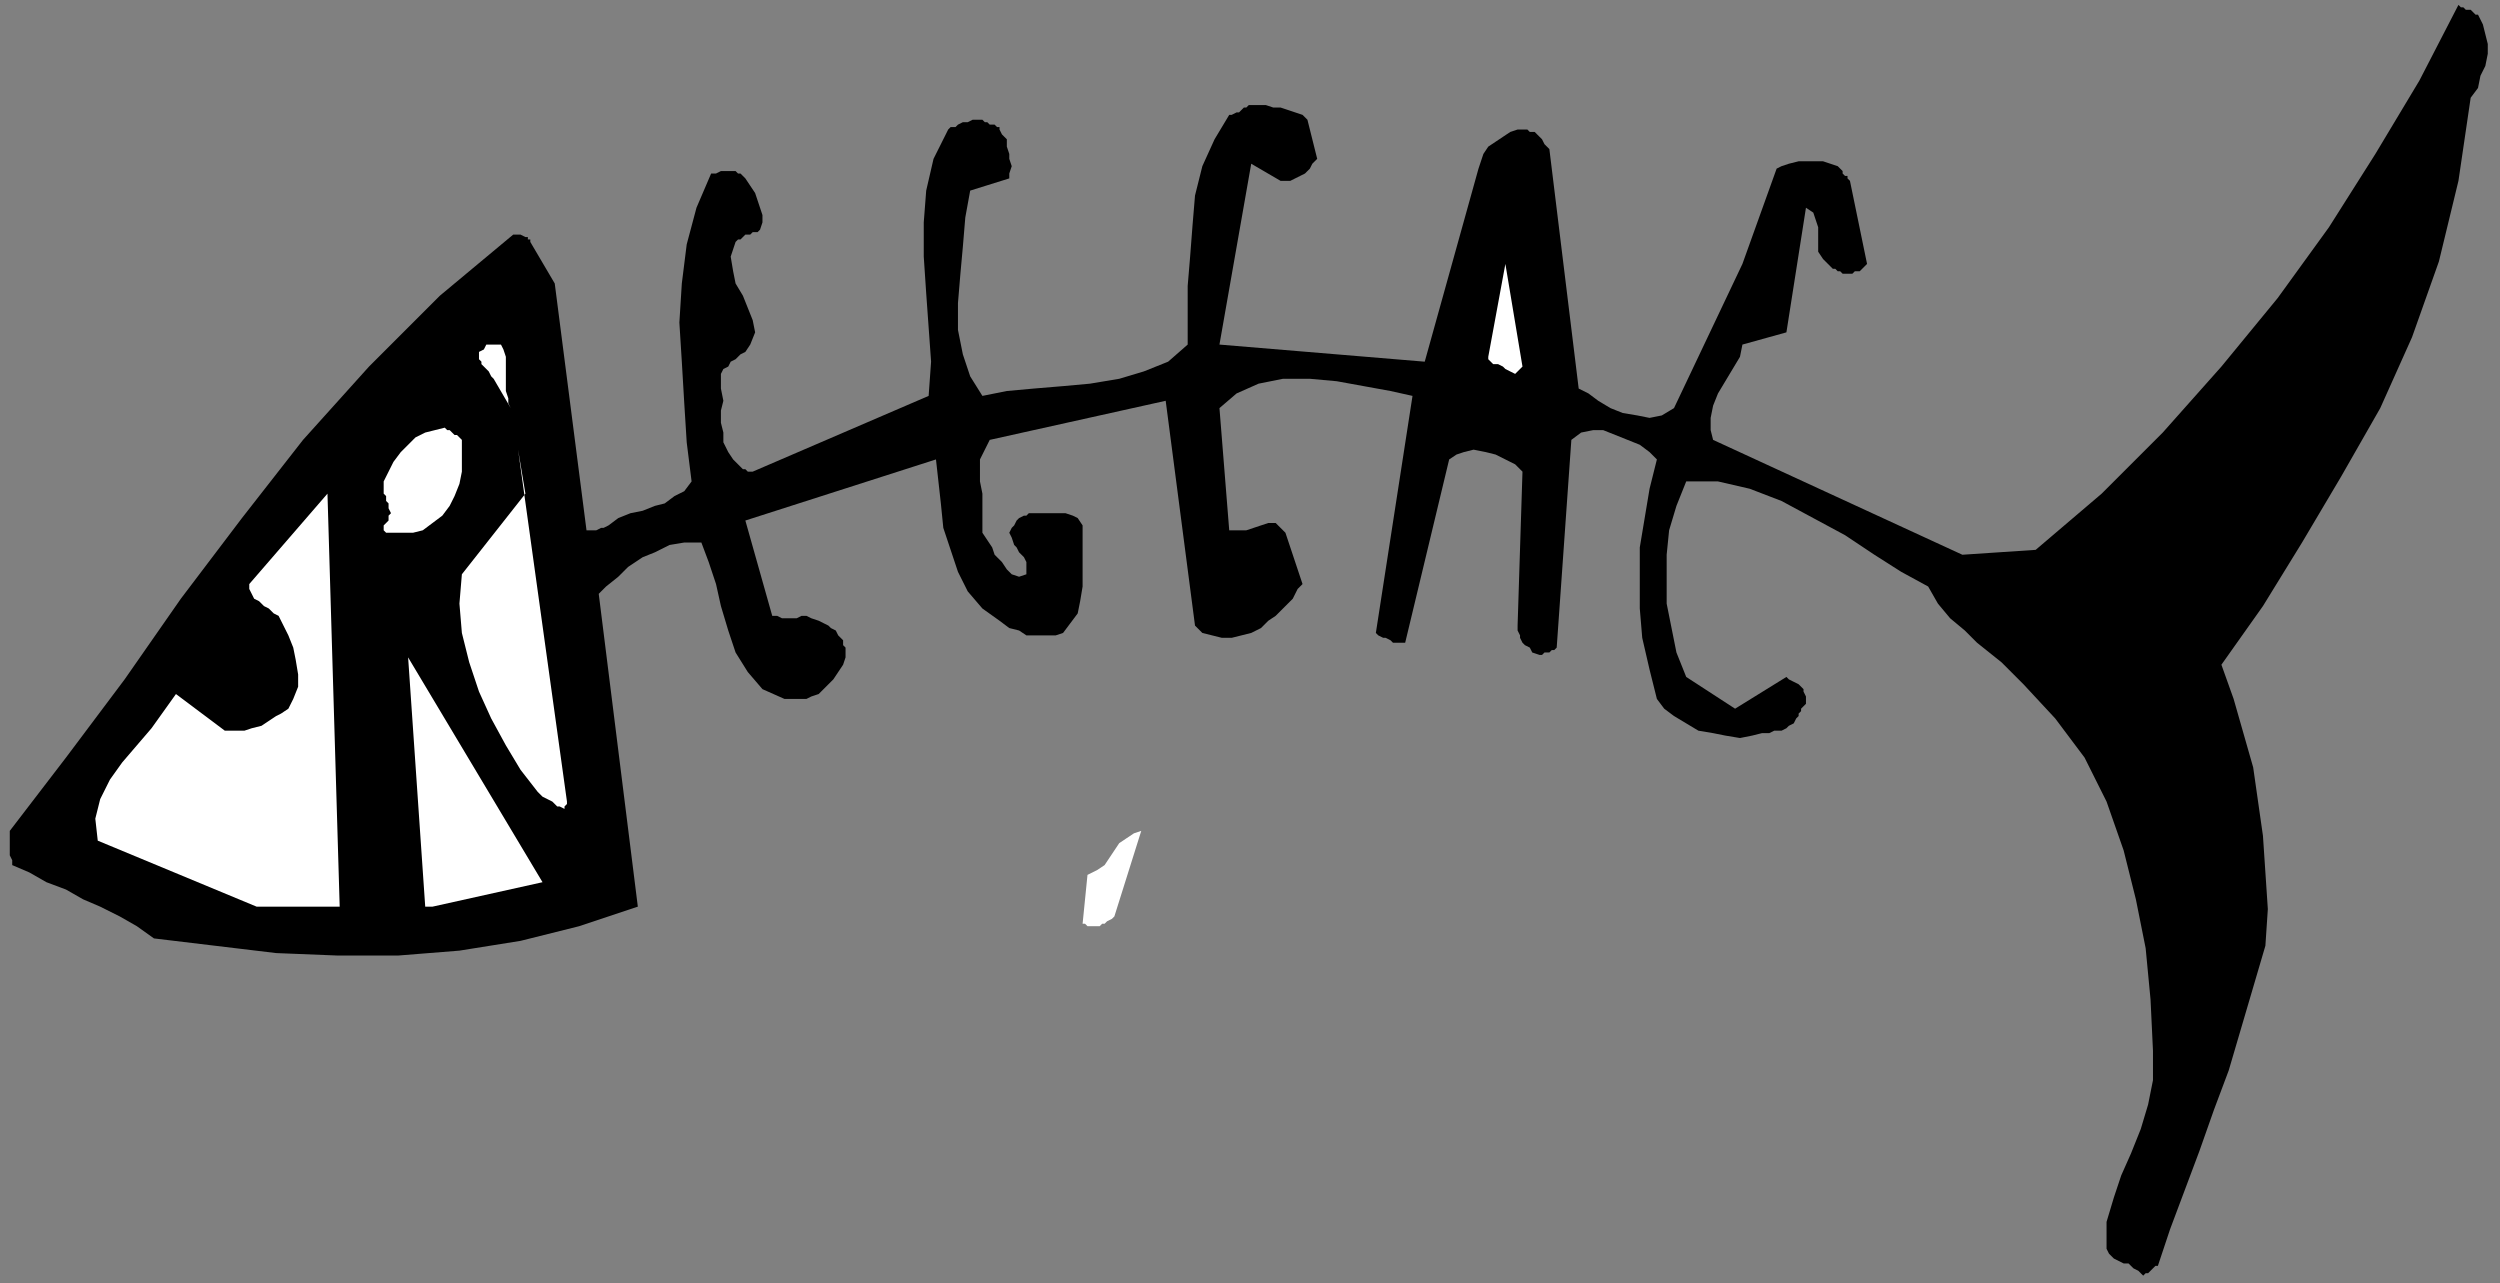
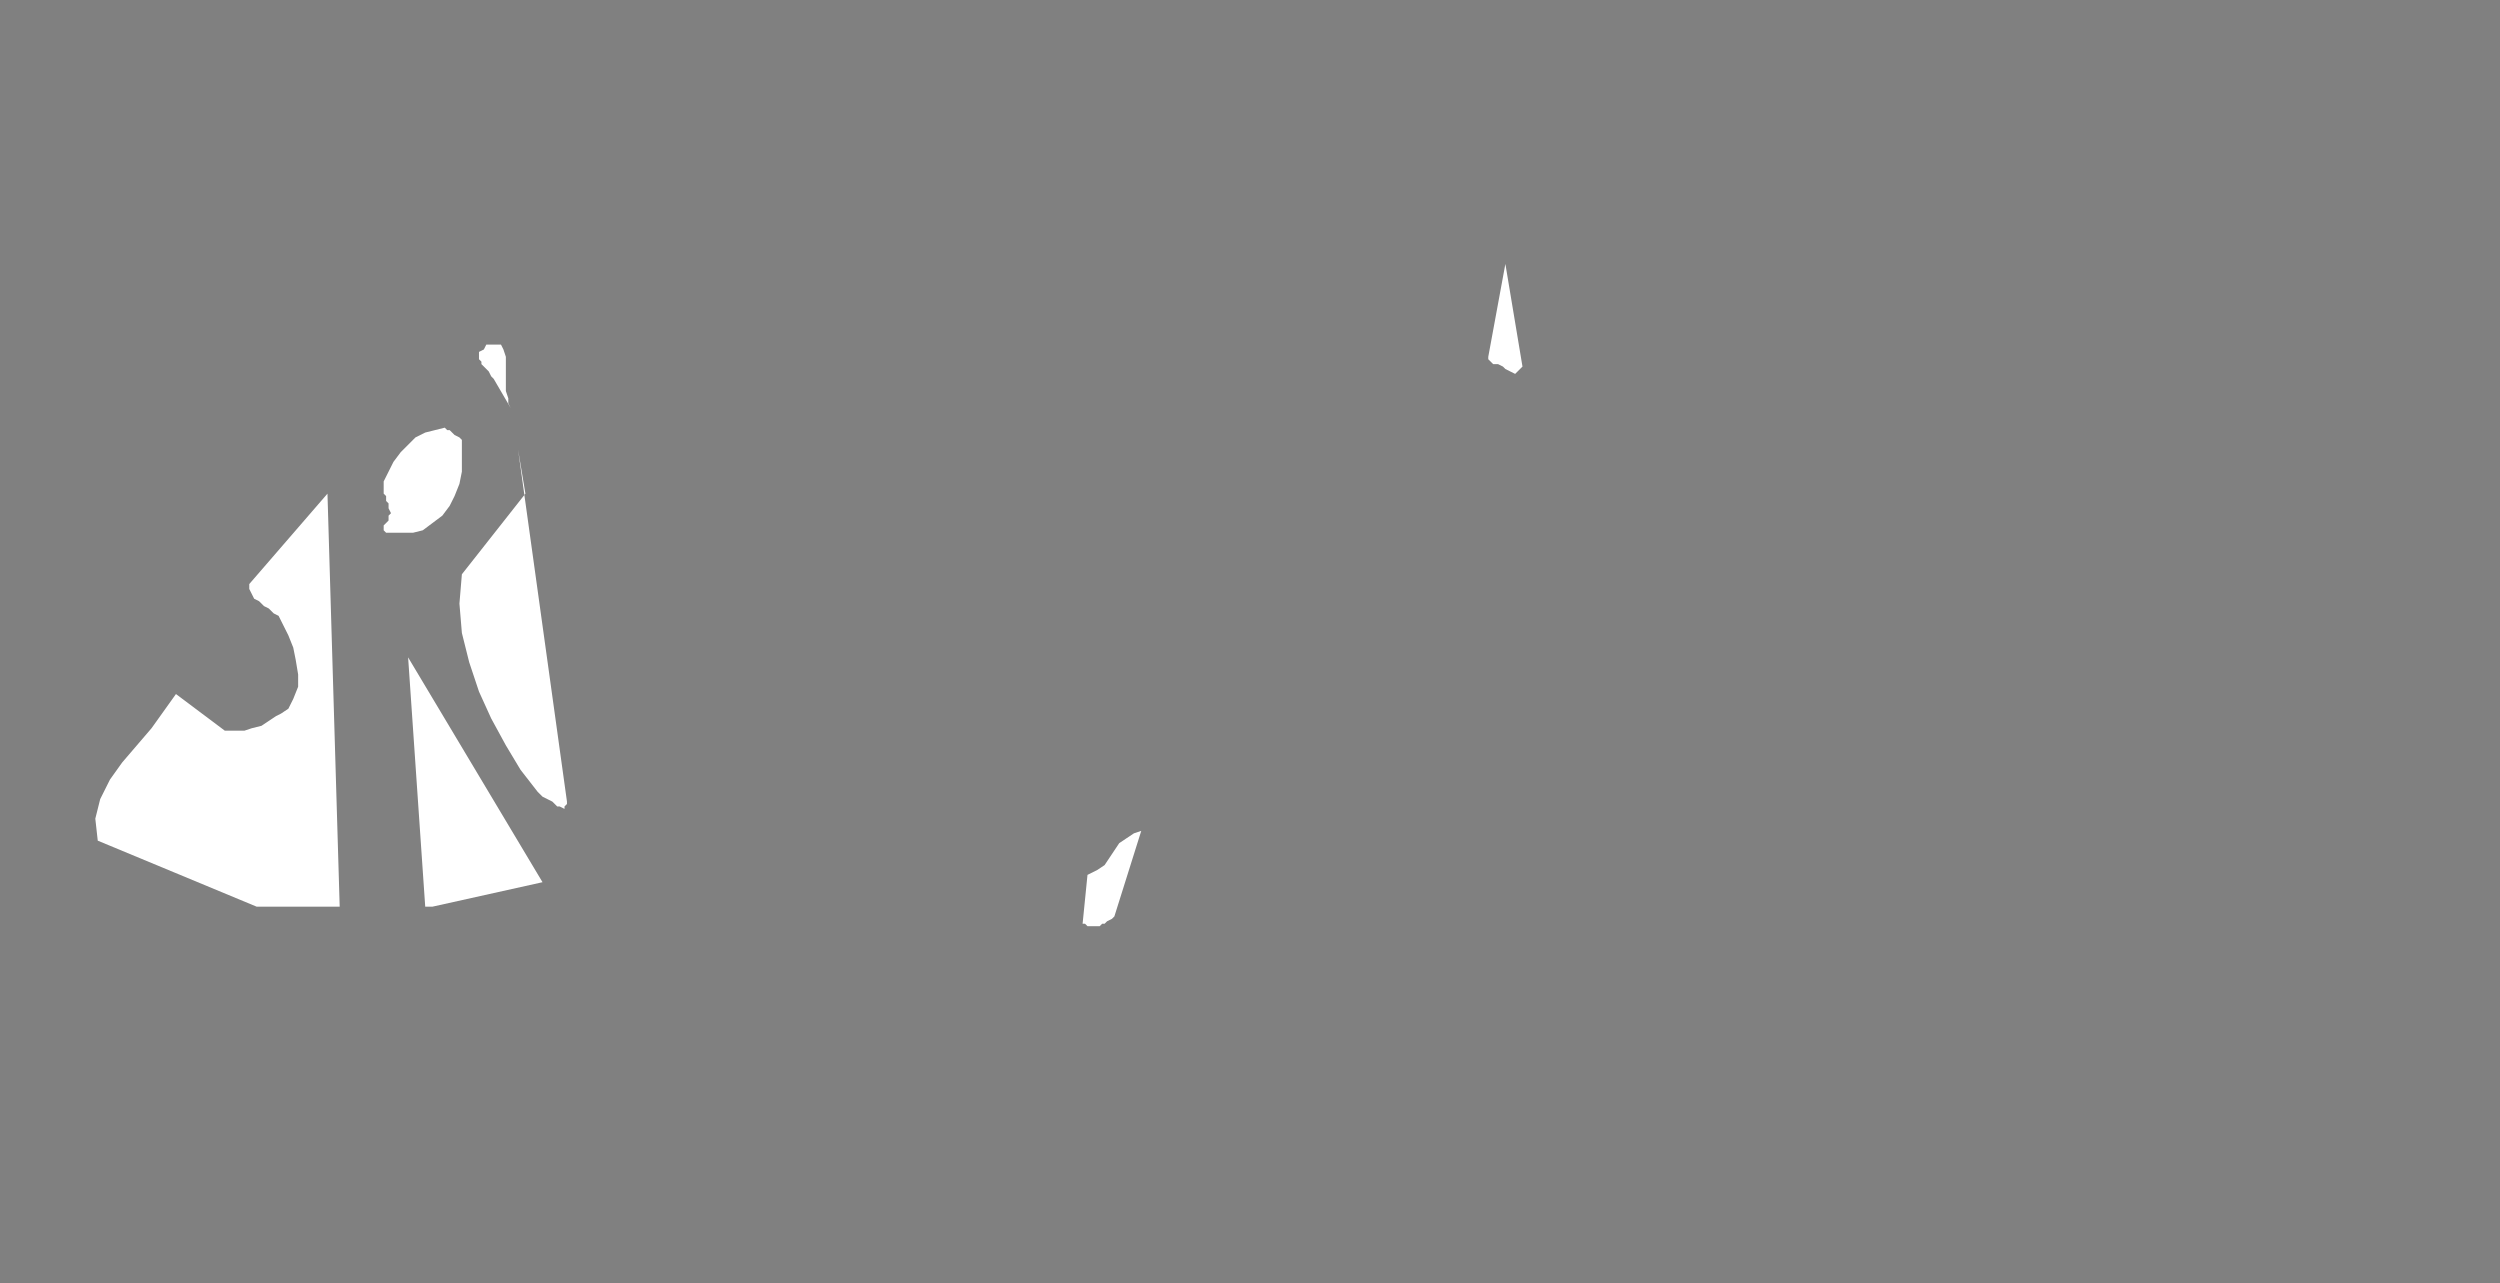
<svg xmlns="http://www.w3.org/2000/svg" xmlns:ns1="http://sodipodi.sourceforge.net/DTD/sodipodi-0.dtd" xmlns:ns2="http://www.inkscape.org/namespaces/inkscape" version="1.0" width="270.669mm" height="138.906mm" id="svg23" ns1:docname="CWATR018.WMF">
  <rect width="100%" height="100%" fill="#808080" stroke="none" />
  <ns1:namedview pagecolor="#ffffff" bordercolor="#666666" borderopacity="1" objecttolerance="10" gridtolerance="10" guidetolerance="10" ns2:pageopacity="0" ns2:pageshadow="2" ns2:window-width="640" ns2:window-height="480" id="namedview25" />
  <defs id="defs3">
    <pattern id="WMFhbasepattern" patternUnits="userSpaceOnUse" width="6" height="6" x="0" y="0" />
  </defs>
  <path style="fill:none;stroke:none;" d="  M 0,0   L 1022,0   L 1022,524   L 0,524   z " id="path5" />
-   <path style="fill:#000000;fill-rule:evenodd;fill-opacity:1;stroke:none;" d="  M 883,518   L 888,503   L 894,487   L 900,471   L 906,454   L 912,438   L 917,421   L 922,404   L 927,387   L 928,372   L 927,357   L 926,342   L 924,328   L 922,314   L 918,300   L 914,286   L 909,272   L 926,248   L 942,222   L 958,195   L 974,167   L 987,138   L 998,107   L 1006,74   L 1011,40   L 1014,36   L 1015,31   L 1017,27   L 1018,22   L 1018,18   L 1017,14   L 1016,10   L 1014,6   L 1013,6   L 1012,5   L 1011,4   L 1010,4   L 1009,4   L 1008,3   L 1007,3   L 1006,2   L 990,33   L 972,63   L 953,93   L 932,122   L 909,150   L 885,177   L 860,202   L 833,225   L 803,227   L 701,180   L 700,176   L 700,171   L 701,166   L 703,161   L 706,156   L 709,151   L 712,146   L 713,141   L 731,136   L 739,85   L 742,87   L 743,90   L 744,93   L 744,97   L 744,100   L 744,103   L 746,106   L 748,108   L 749,109   L 749,109   L 750,110   L 751,110   L 752,111   L 753,111   L 754,112   L 756,112   L 757,112   L 758,112   L 759,111   L 760,111   L 761,111   L 762,110   L 763,109   L 764,108   L 757,74   L 757,74   L 756,73   L 756,72   L 755,72   L 754,71   L 754,70   L 753,69   L 752,68   L 749,67   L 746,66   L 742,66   L 739,66   L 736,66   L 732,67   L 729,68   L 727,69   L 713,108   L 685,167   L 680,170   L 675,171   L 670,170   L 664,169   L 659,167   L 654,164   L 650,161   L 646,159   L 634,61   L 633,60   L 632,59   L 631,57   L 630,56   L 629,55   L 628,54   L 626,54   L 625,53   L 621,53   L 618,54   L 615,56   L 612,58   L 609,60   L 607,63   L 606,66   L 605,69   L 583,148   L 499,141   L 512,67   L 524,74   L 526,74   L 528,74   L 530,73   L 532,72   L 534,71   L 536,69   L 537,67   L 539,65   L 535,49   L 533,47   L 530,46   L 527,45   L 524,44   L 521,44   L 518,43   L 515,43   L 512,43   L 511,43   L 510,44   L 509,44   L 508,45   L 507,46   L 506,46   L 504,47   L 503,47   L 497,57   L 492,68   L 489,80   L 488,92   L 487,105   L 486,117   L 486,130   L 486,141   L 478,148   L 468,152   L 458,155   L 446,157   L 435,158   L 423,159   L 412,160   L 402,162   L 397,154   L 394,145   L 392,135   L 392,124   L 393,112   L 394,101   L 395,89   L 397,78   L 413,73   L 413,71   L 414,68   L 413,65   L 413,63   L 412,60   L 412,57   L 410,55   L 409,53   L 409,52   L 408,52   L 407,51   L 406,51   L 405,51   L 404,50   L 403,50   L 402,49   L 400,49   L 398,49   L 396,50   L 394,50   L 392,51   L 391,52   L 389,52   L 388,53   L 382,65   L 379,78   L 378,91   L 378,105   L 379,120   L 380,134   L 381,148   L 380,162   L 308,193   L 307,193   L 306,193   L 305,192   L 304,192   L 303,191   L 302,190   L 301,189   L 300,188   L 298,185   L 296,181   L 296,177   L 295,173   L 295,168   L 296,164   L 295,159   L 295,155   L 295,153   L 296,151   L 298,150   L 299,148   L 301,147   L 303,145   L 305,144   L 307,141   L 309,136   L 308,131   L 306,126   L 304,121   L 301,116   L 300,111   L 299,105   L 301,99   L 302,98   L 303,98   L 304,97   L 305,96   L 307,96   L 308,95   L 310,95   L 311,94   L 312,91   L 312,88   L 311,85   L 310,82   L 309,79   L 307,76   L 305,73   L 303,71   L 302,71   L 301,70   L 299,70   L 298,70   L 296,70   L 295,70   L 293,71   L 291,71   L 285,85   L 281,100   L 279,116   L 278,132   L 279,148   L 280,165   L 281,181   L 283,197   L 280,201   L 276,203   L 272,206   L 268,207   L 263,209   L 258,210   L 253,212   L 249,215   L 247,216   L 246,216   L 244,217   L 243,217   L 242,217   L 241,217   L 241,217   L 240,217   L 227,116   L 217,99   L 217,99   L 217,98   L 216,98   L 216,97   L 215,97   L 213,96   L 212,96   L 210,96   L 180,121   L 151,150   L 124,180   L 99,212   L 74,245   L 51,278   L 27,310   L 4,340   L 4,342   L 4,343   L 4,345   L 4,346   L 4,348   L 4,350   L 5,352   L 5,354   L 12,357   L 19,361   L 27,364   L 34,368   L 41,371   L 49,375   L 56,379   L 63,384   L 88,387   L 113,390   L 138,391   L 163,391   L 188,389   L 213,385   L 237,379   L 261,371   L 245,243   L 248,240   L 253,236   L 257,232   L 263,228   L 268,226   L 274,223   L 280,222   L 287,222   L 290,230   L 293,239   L 295,248   L 298,258   L 301,267   L 306,275   L 312,282   L 321,286   L 321,286   L 322,286   L 323,286   L 324,286   L 326,286   L 327,286   L 328,286   L 330,286   L 332,285   L 335,284   L 337,282   L 339,280   L 341,278   L 343,275   L 345,272   L 346,269   L 346,268   L 346,268   L 346,267   L 346,265   L 345,264   L 345,263   L 345,262   L 344,261   L 343,260   L 342,258   L 340,257   L 339,256   L 337,255   L 335,254   L 332,253   L 330,252   L 328,252   L 326,253   L 325,253   L 324,253   L 322,253   L 320,253   L 318,252   L 316,252   L 305,213   L 383,188   L 384,197   L 385,206   L 386,216   L 389,225   L 392,234   L 396,242   L 402,249   L 409,254   L 413,257   L 417,258   L 420,260   L 423,260   L 426,260   L 429,260   L 432,260   L 435,259   L 438,255   L 441,251   L 442,246   L 443,240   L 443,235   L 443,229   L 443,223   L 443,218   L 443,215   L 441,212   L 439,211   L 436,210   L 433,210   L 429,210   L 425,210   L 422,210   L 421,210   L 420,211   L 419,211   L 417,212   L 416,213   L 415,215   L 414,216   L 413,218   L 414,220   L 415,223   L 416,224   L 417,226   L 419,228   L 420,230   L 420,233   L 420,235   L 417,236   L 414,235   L 412,233   L 410,230   L 407,227   L 406,224   L 404,221   L 402,218   L 402,212   L 402,207   L 402,202   L 401,197   L 401,192   L 401,188   L 403,184   L 405,180   L 477,164   L 489,256   L 492,259   L 496,260   L 500,261   L 504,261   L 508,260   L 512,259   L 516,257   L 519,254   L 522,252   L 524,250   L 526,248   L 528,246   L 529,245   L 530,243   L 531,241   L 533,239   L 526,218   L 524,216   L 522,214   L 519,214   L 516,215   L 513,216   L 510,217   L 506,217   L 503,217   L 499,167   L 506,161   L 515,157   L 525,155   L 536,155   L 547,156   L 558,158   L 569,160   L 578,162   L 563,259   L 564,260   L 566,261   L 567,261   L 569,262   L 570,263   L 572,263   L 573,263   L 575,263   L 593,188   L 596,186   L 599,185   L 603,184   L 608,185   L 612,186   L 616,188   L 620,190   L 623,193   L 621,256   L 621,258   L 622,260   L 622,261   L 623,263   L 624,264   L 626,265   L 627,267   L 630,268   L 630,268   L 631,268   L 632,267   L 633,267   L 634,267   L 635,266   L 636,266   L 637,265   L 643,180   L 647,177   L 652,176   L 656,176   L 661,178   L 666,180   L 671,182   L 675,185   L 678,188   L 675,200   L 673,212   L 671,224   L 671,237   L 671,249   L 672,261   L 675,274   L 678,286   L 681,290   L 685,293   L 690,296   L 695,299   L 701,300   L 706,301   L 712,302   L 717,301   L 721,300   L 724,300   L 726,299   L 729,299   L 731,298   L 732,297   L 734,296   L 735,294   L 735,294   L 736,293   L 736,292   L 737,291   L 737,290   L 738,289   L 739,288   L 739,286   L 739,285   L 738,283   L 738,282   L 737,281   L 736,280   L 734,279   L 732,278   L 731,277   L 710,290   L 690,277   L 686,267   L 684,257   L 682,247   L 682,237   L 682,227   L 683,217   L 686,207   L 690,197   L 703,197   L 716,200   L 729,205   L 742,212   L 755,219   L 767,227   L 778,234   L 789,240   L 793,247   L 798,253   L 804,258   L 809,263   L 814,267   L 819,271   L 824,276   L 828,280   L 841,294   L 853,310   L 862,328   L 869,348   L 874,368   L 878,388   L 880,409   L 881,430   L 881,442   L 879,452   L 876,462   L 872,472   L 868,481   L 865,490   L 862,500   L 862,511   L 863,513   L 865,515   L 867,516   L 869,517   L 871,517   L 873,519   L 875,520   L 877,522   L 877,522   L 878,521   L 879,521   L 880,520   L 881,519   L 882,518   L 883,518   L 883,518  z " id="path7" />
  <path style="fill:#ffffff;fill-rule:evenodd;fill-opacity:1;stroke:none;" d="  M 447,379   L 448,379   L 449,379   L 450,379   L 451,378   L 452,378   L 453,377   L 455,376   L 456,375   L 467,340   L 464,341   L 461,343   L 458,345   L 456,348   L 454,351   L 452,354   L 449,356   L 445,358   L 443,378   L 444,378   L 444,378   L 444,378   L 445,379   L 446,379   L 446,379   L 447,379   L 447,379  z " id="path9" />
  <path style="fill:#ffffff;fill-rule:evenodd;fill-opacity:1;stroke:none;" d="  M 105,371   L 139,371   L 134,202   L 102,239   L 102,241   L 103,243   L 104,245   L 106,246   L 108,248   L 110,249   L 112,251   L 114,252   L 116,256   L 118,260   L 120,265   L 121,270   L 122,276   L 122,281   L 120,286   L 118,290   L 115,292   L 113,293   L 110,295   L 107,297   L 103,298   L 100,299   L 96,299   L 92,299   L 72,284   L 67,291   L 62,298   L 56,305   L 50,312   L 45,319   L 41,327   L 39,335   L 40,344   L 105,371  z " id="path11" />
  <path style="fill:#ffffff;fill-rule:evenodd;fill-opacity:1;stroke:none;" d="  M 177,371   L 222,361   L 167,269   L 174,371   L 174,371   L 175,371   L 175,371   L 176,371   L 176,371   L 177,371   L 177,371   L 177,371  z " id="path13" />
  <path style="fill:#ffffff;fill-rule:evenodd;fill-opacity:1;stroke:none;" d="  M 232,328   L 212,184   L 215,202   L 189,235   L 188,247   L 189,259   L 192,271   L 196,283   L 201,294   L 207,305   L 213,315   L 220,324   L 222,326   L 224,327   L 226,328   L 226,328   L 227,329   L 228,330   L 229,330   L 231,331   L 231,331   L 231,331   L 231,330   L 231,330   L 232,329   L 232,329   L 232,329   L 232,328  z " id="path15" />
-   <path style="fill:#ffffff;fill-rule:evenodd;fill-opacity:1;stroke:none;" d="  M 160,218   L 160,218   L 161,218   L 163,218   L 164,218   L 165,218   L 166,218   L 168,218   L 169,218   L 173,217   L 177,214   L 181,211   L 184,207   L 186,203   L 188,198   L 189,193   L 189,188   L 189,187   L 189,185   L 189,184   L 189,183   L 189,182   L 189,181   L 189,180   L 189,180   L 189,180   L 188,179   L 187,178   L 186,178   L 185,177   L 184,176   L 183,176   L 182,175   L 178,176   L 174,177   L 170,179   L 167,182   L 164,185   L 161,189   L 159,193   L 157,197   L 157,199   L 157,200   L 157,202   L 158,203   L 158,205   L 159,206   L 159,208   L 160,210   L 160,210   L 159,211   L 159,213   L 158,214   L 157,215   L 157,217   L 158,218   L 160,218  z " id="path17" />
+   <path style="fill:#ffffff;fill-rule:evenodd;fill-opacity:1;stroke:none;" d="  M 160,218   L 160,218   L 161,218   L 163,218   L 164,218   L 165,218   L 166,218   L 168,218   L 169,218   L 173,217   L 177,214   L 181,211   L 184,207   L 186,203   L 188,198   L 189,193   L 189,188   L 189,187   L 189,185   L 189,184   L 189,183   L 189,182   L 189,181   L 189,180   L 189,180   L 189,180   L 188,179   L 186,178   L 185,177   L 184,176   L 183,176   L 182,175   L 178,176   L 174,177   L 170,179   L 167,182   L 164,185   L 161,189   L 159,193   L 157,197   L 157,199   L 157,200   L 157,202   L 158,203   L 158,205   L 159,206   L 159,208   L 160,210   L 160,210   L 159,211   L 159,213   L 158,214   L 157,215   L 157,217   L 158,218   L 160,218  z " id="path17" />
  <path style="fill:#ffffff;fill-rule:evenodd;fill-opacity:1;stroke:none;" d="  M 209,167   L 208,165   L 208,163   L 207,160   L 207,157   L 207,155   L 207,152   L 207,149   L 207,146   L 206,143   L 205,141   L 203,141   L 201,141   L 199,141   L 198,143   L 196,144   L 196,146   L 196,147   L 197,148   L 197,149   L 198,150   L 199,151   L 200,152   L 201,154   L 202,155   L 209,167  z " id="path19" />
  <path style="fill:#ffffff;fill-rule:evenodd;fill-opacity:1;stroke:none;" d="  M 623,150   L 616,108   L 609,146   L 609,147   L 610,148   L 611,149   L 613,149   L 615,150   L 616,151   L 618,152   L 620,153   L 620,153   L 620,153   L 621,152   L 621,152   L 622,151   L 622,151   L 623,150   L 623,150  z " id="path21" />
</svg>